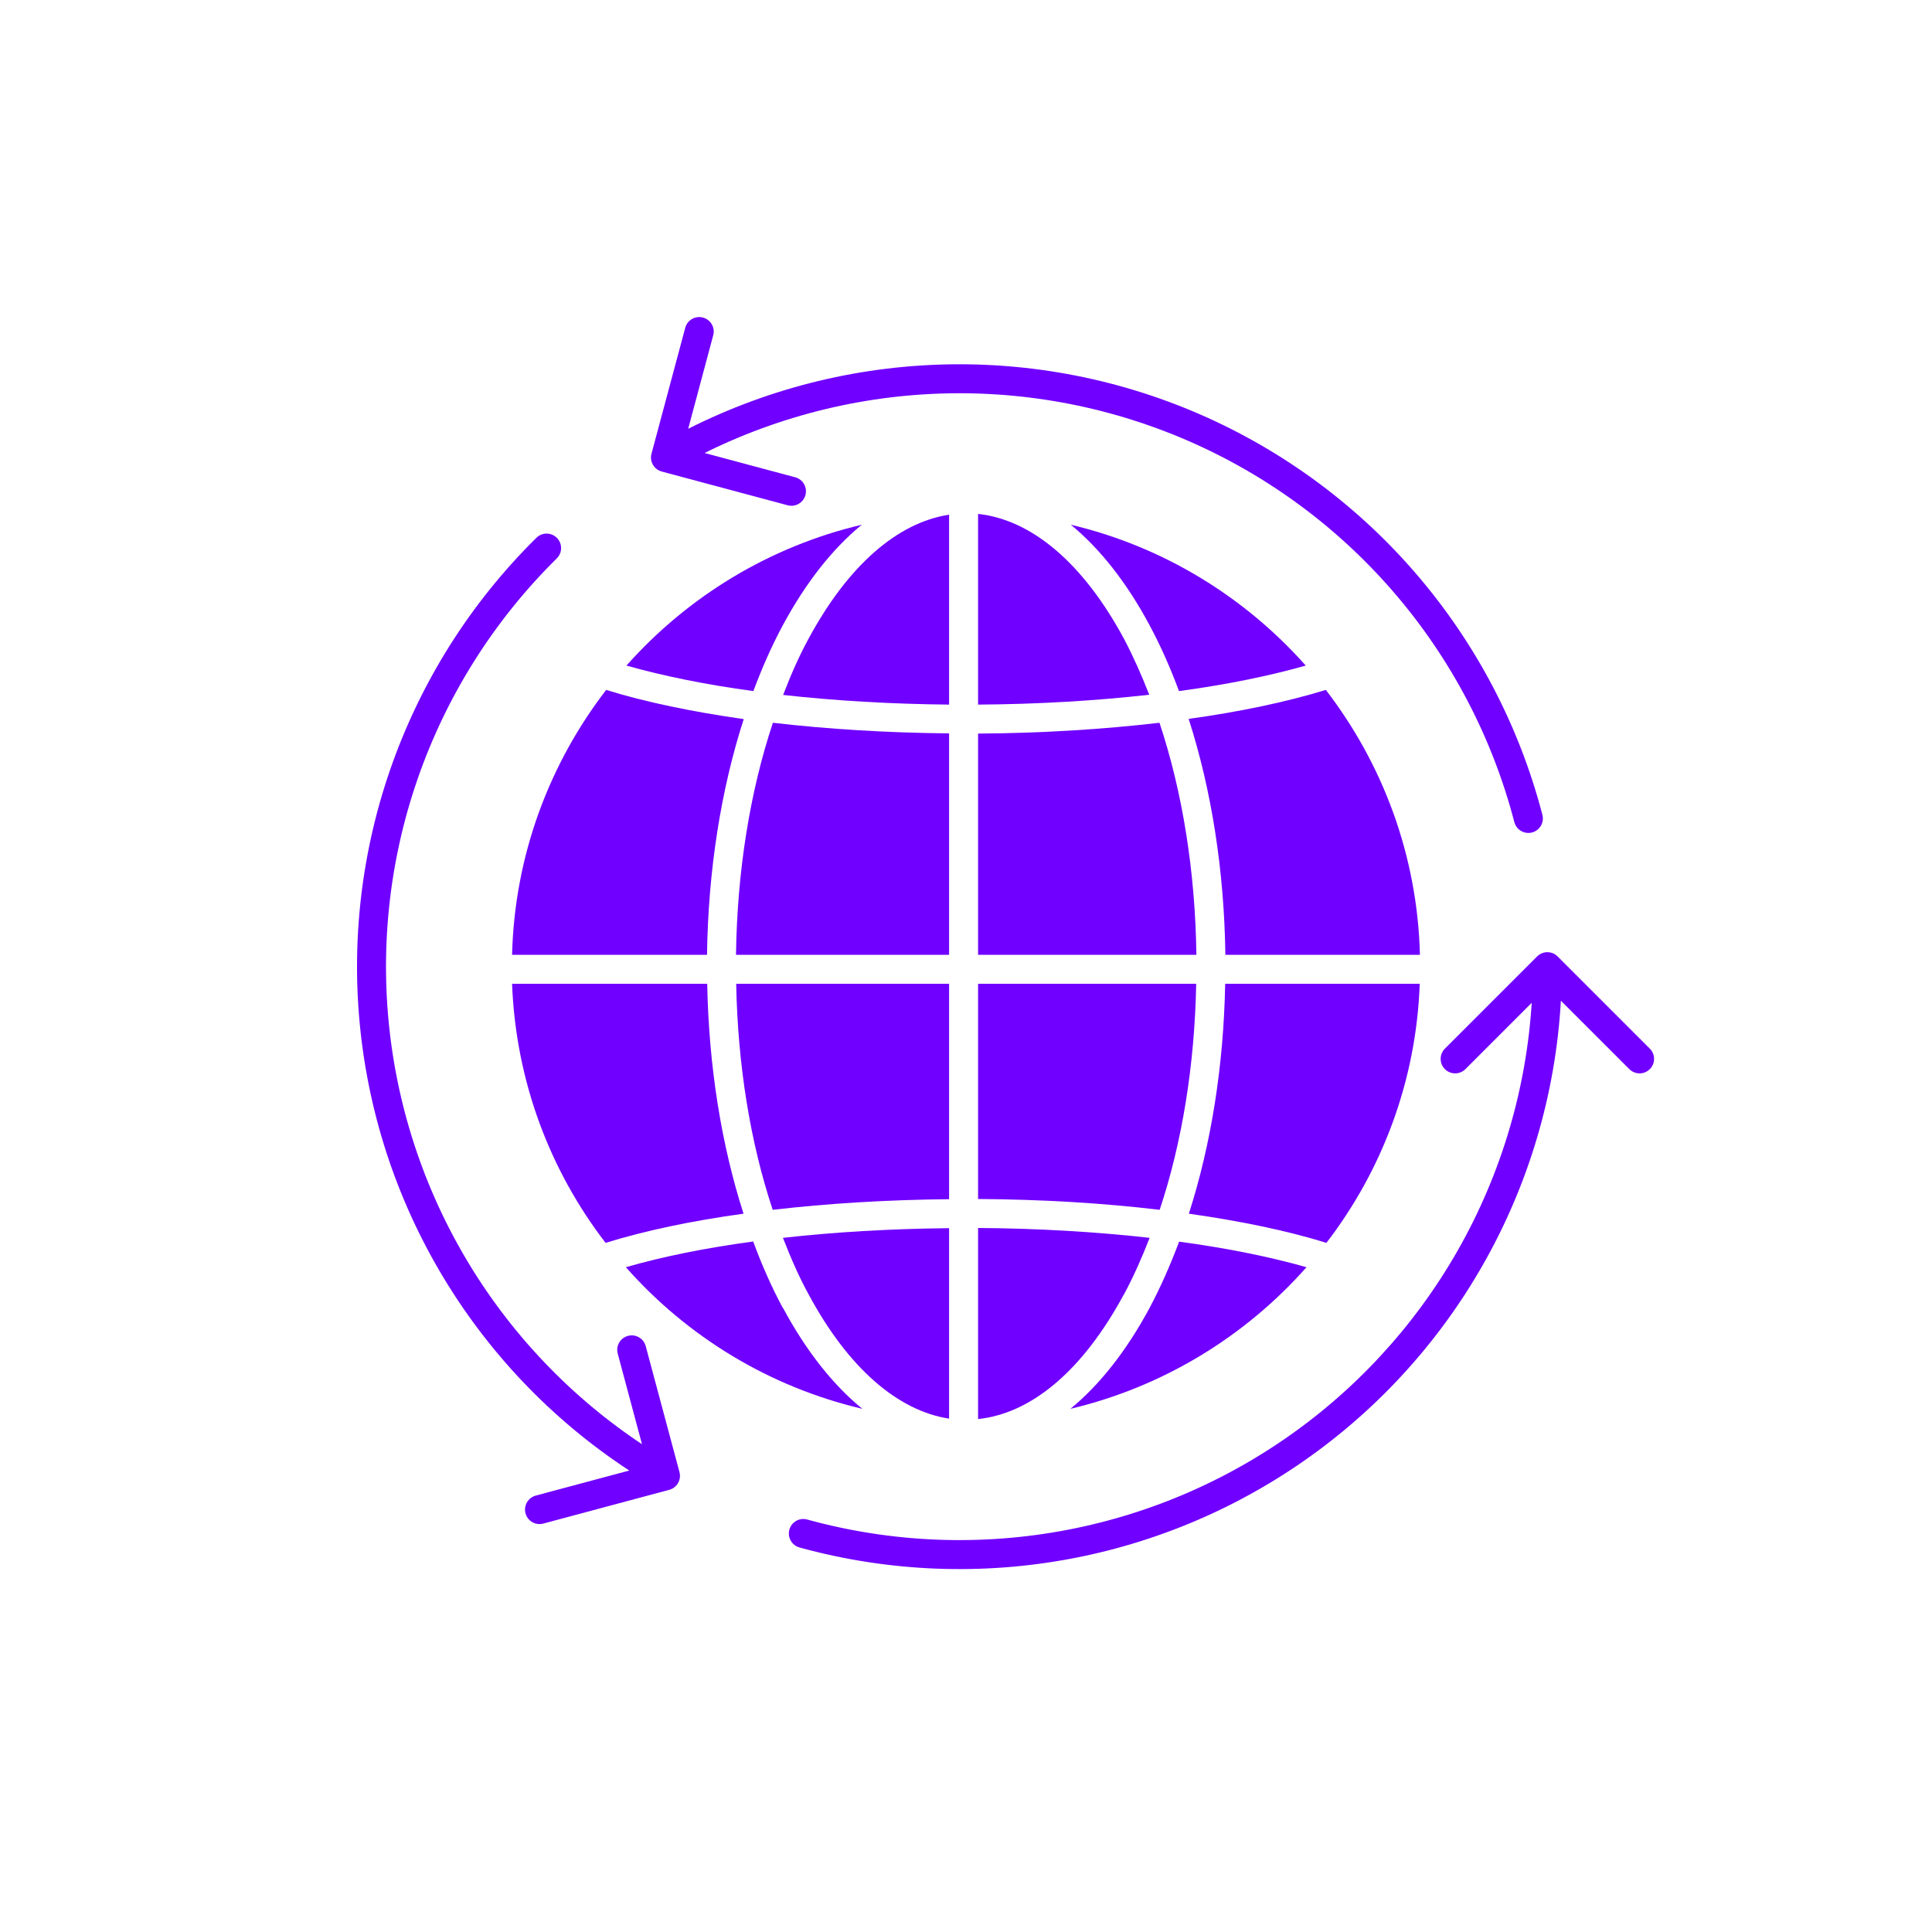
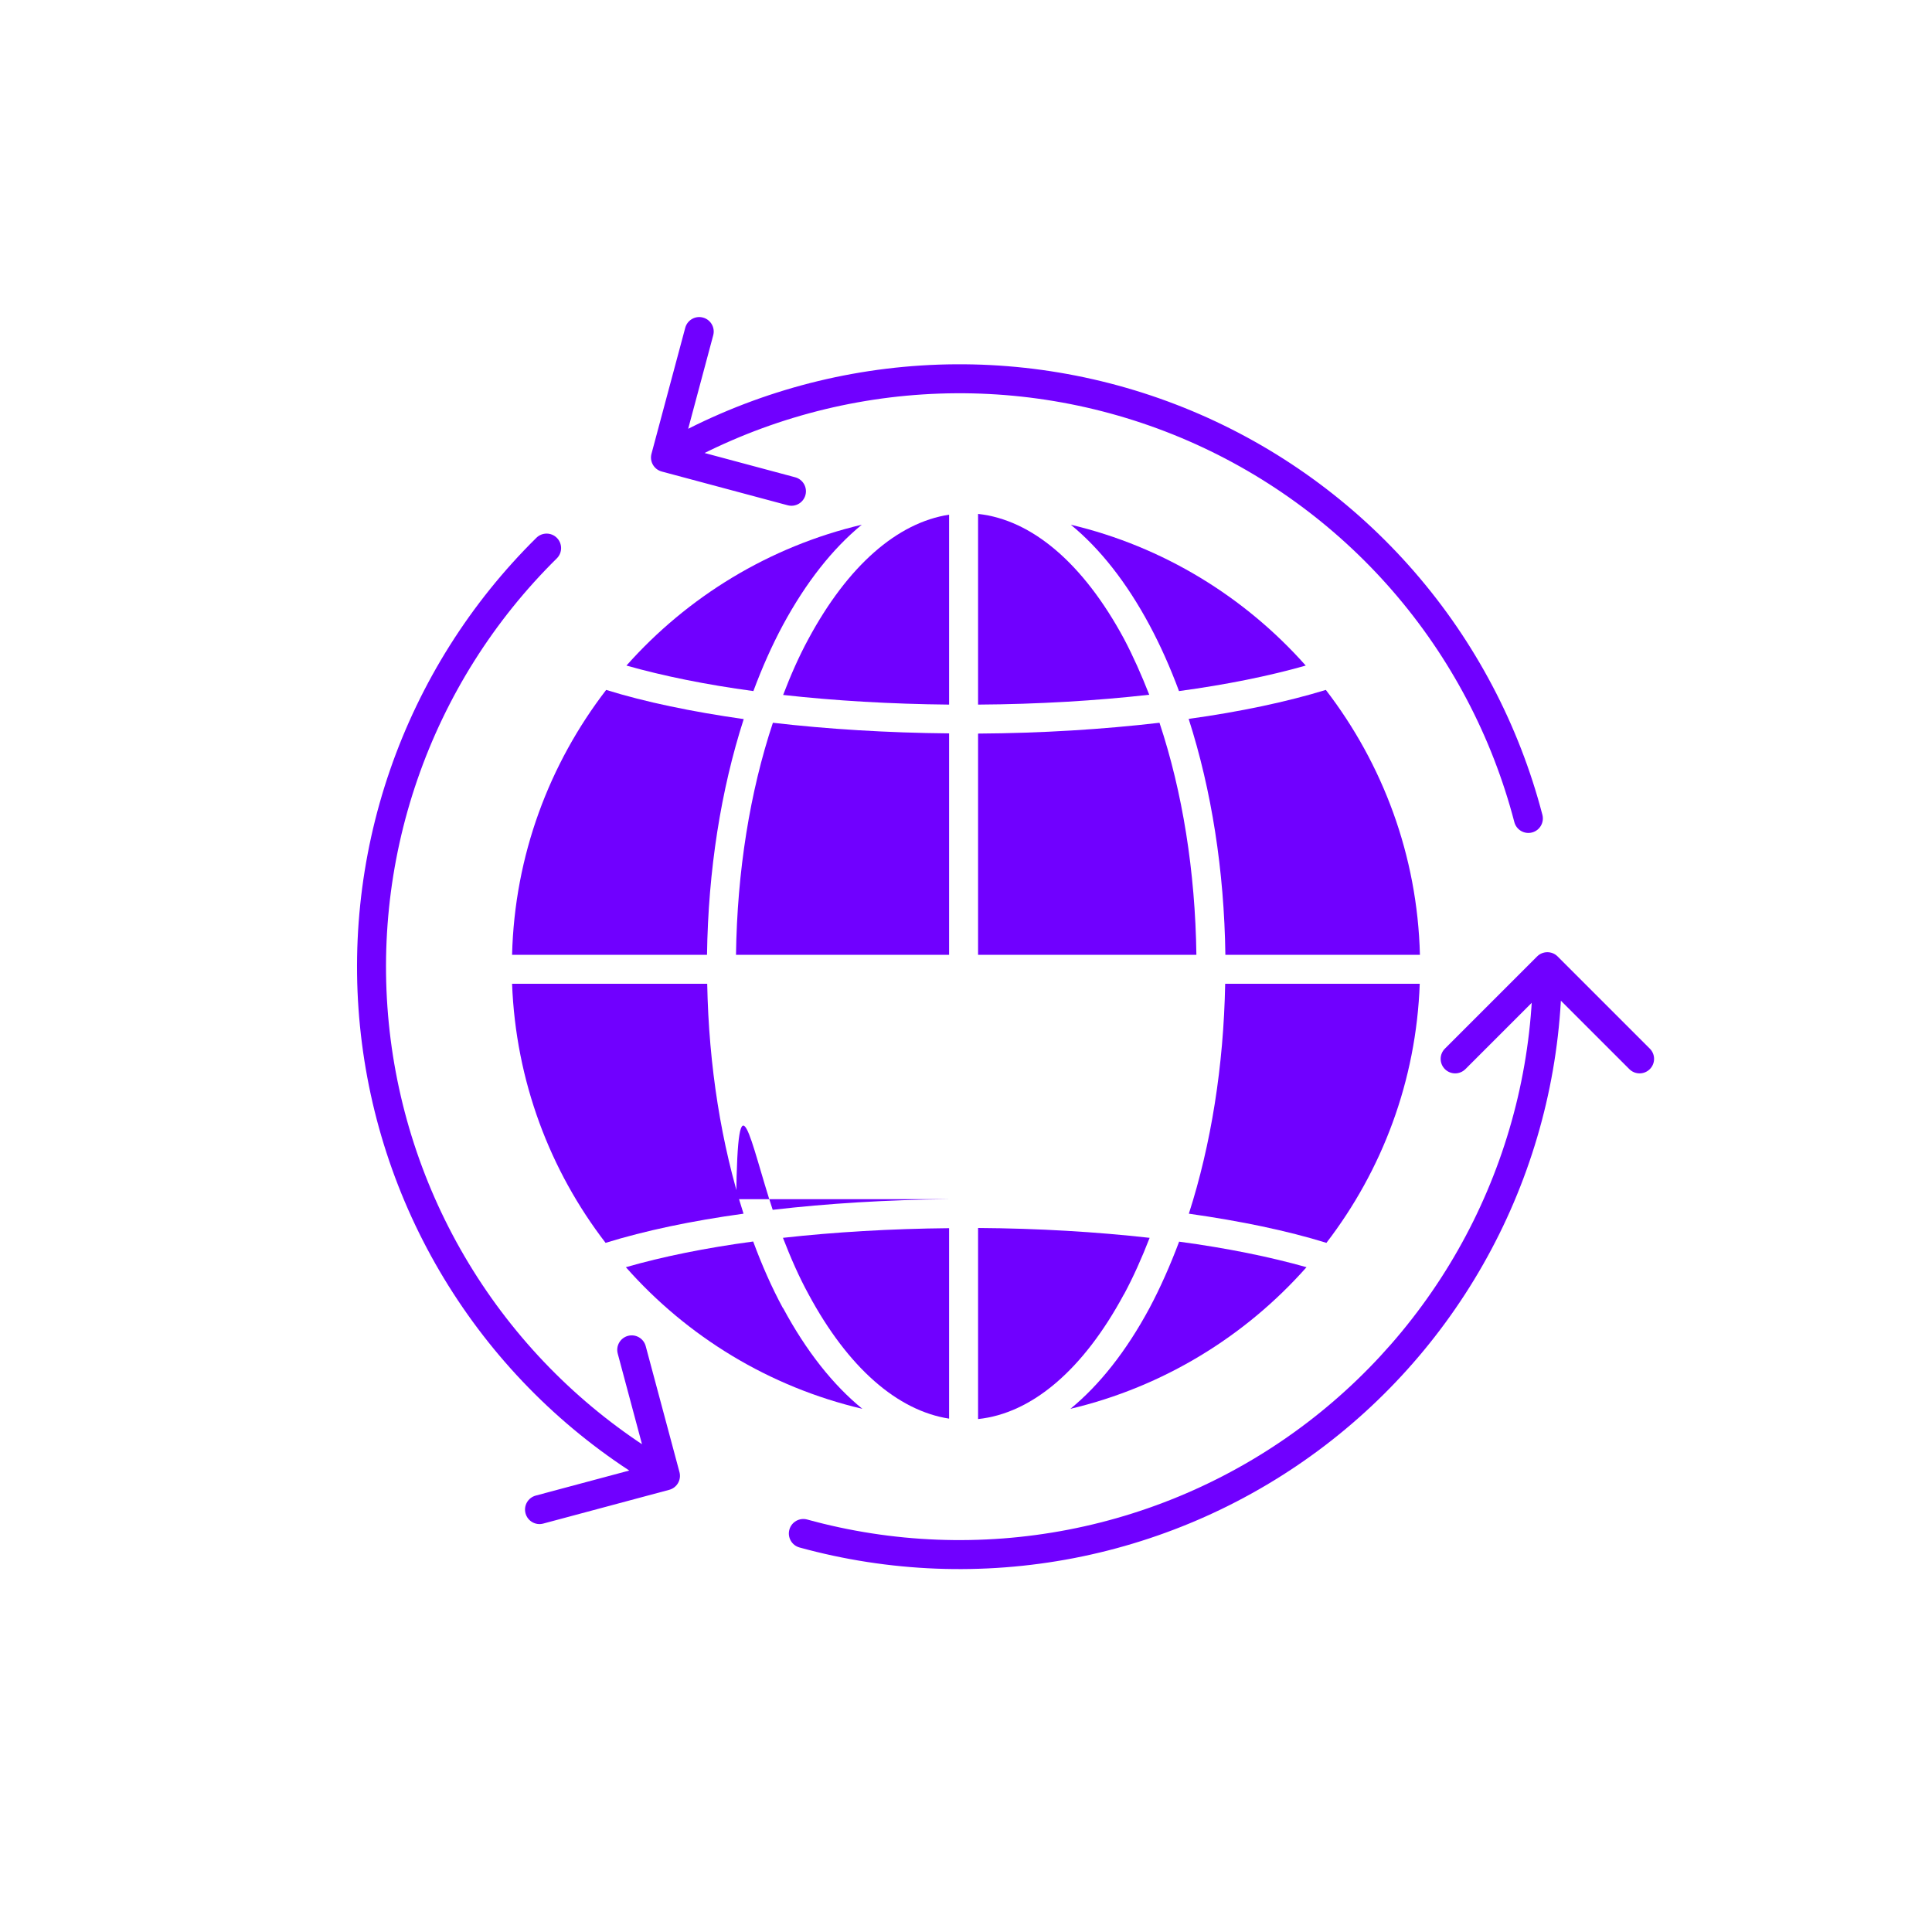
<svg xmlns="http://www.w3.org/2000/svg" width="100" height="100" viewBox="0 0 100 100" fill="none">
  <path d="M80.622 49.505C80.329 49.212 79.854 49.212 79.561 49.505L74.788 54.278C74.495 54.571 74.495 55.045 74.788 55.338C75.081 55.631 75.556 55.631 75.849 55.338L80.091 51.096L84.334 55.338C84.627 55.631 85.102 55.631 85.395 55.338C85.688 55.045 85.688 54.571 85.395 54.278L80.622 49.505ZM68.102 74.241L67.647 73.645L68.102 74.241ZM55.442 79.912L55.3 79.175H55.3L55.442 79.912ZM41.78 78.65C41.381 78.54 40.968 78.775 40.858 79.174C40.748 79.574 40.983 79.987 41.382 80.097L41.78 78.65ZM79.341 50.035C79.341 54.605 78.286 59.113 76.258 63.209L77.602 63.874C79.733 59.572 80.841 54.836 80.841 50.035H79.341ZM76.258 63.209C74.229 67.304 71.283 70.875 67.647 73.645L68.556 74.838C72.375 71.928 75.471 68.177 77.602 63.874L76.258 63.209ZM67.647 73.645C64.012 76.414 59.786 78.307 55.3 79.175L55.585 80.648C60.298 79.736 64.737 77.747 68.556 74.838L67.647 73.645ZM55.3 79.175C50.813 80.043 46.186 79.864 41.78 78.65L41.382 80.097C46.011 81.371 50.871 81.56 55.585 80.648L55.3 79.175Z" fill="#7000FF" />
  <path d="M33.721 23.487C33.613 23.887 33.851 24.298 34.251 24.406L40.771 26.153C41.171 26.26 41.582 26.022 41.69 25.622C41.797 25.222 41.559 24.811 41.159 24.704L35.364 23.151L36.916 17.355C37.024 16.955 36.786 16.544 36.386 16.437C35.986 16.329 35.575 16.567 35.468 16.967L33.721 23.487ZM47.723 19.666L47.77 20.415L47.77 20.415L47.723 19.666ZM72.644 30.09L73.21 29.598L72.644 30.09ZM78.382 42.552C78.487 42.953 78.897 43.193 79.297 43.089C79.698 42.984 79.938 42.574 79.834 42.174L78.382 42.552ZM34.82 24.331C38.778 22.046 43.21 20.706 47.77 20.415L47.675 18.918C42.884 19.223 38.228 20.631 34.07 23.032L34.82 24.331ZM47.77 20.415C52.331 20.123 56.898 20.89 61.114 22.653L61.693 21.269C57.263 19.417 52.466 18.612 47.675 18.918L47.77 20.415ZM61.114 22.653C65.33 24.416 69.082 27.13 72.077 30.581L73.21 29.598C70.063 25.972 66.122 23.122 61.693 21.269L61.114 22.653ZM72.077 30.581C75.072 34.033 77.23 38.129 78.382 42.552L79.834 42.174C78.624 37.528 76.357 33.224 73.21 29.598L72.077 30.581Z" fill="#7000FF" />
  <path d="M34.639 77.113C35.039 77.006 35.277 76.595 35.169 76.195L33.422 69.675C33.315 69.275 32.904 69.037 32.504 69.144C32.104 69.252 31.866 69.663 31.974 70.063L33.526 75.859L27.731 77.411C27.331 77.519 27.093 77.93 27.201 78.33C27.308 78.73 27.719 78.968 28.119 78.86L34.639 77.113ZM24.329 66.898L23.705 67.313L24.329 66.898ZM20.896 40.104L21.605 40.349L20.896 40.104ZM28.819 28.903C29.114 28.612 29.117 28.137 28.826 27.842C28.535 27.547 28.06 27.544 27.765 27.835L28.819 28.903ZM34.82 75.739C30.862 73.454 27.486 70.286 24.953 66.482L23.705 67.313C26.365 71.31 29.912 74.638 34.07 77.038L34.82 75.739ZM24.953 66.482C22.421 62.678 20.801 58.34 20.22 53.807L18.733 53.998C19.343 58.76 21.044 63.317 23.705 67.313L24.953 66.482ZM20.22 53.807C19.64 49.274 20.113 44.668 21.605 40.349L20.187 39.859C18.62 44.397 18.122 49.236 18.733 53.998L20.22 53.807ZM21.605 40.349C23.096 36.029 25.565 32.112 28.819 28.903L27.765 27.835C24.347 31.206 21.754 35.321 20.187 39.859L21.605 40.349Z" fill="#7000FF" />
  <g clip-path="url(#clip0_15635_98820)">
    <path d="M49.125 26.64C46.445 27.05 43.885 29.28 41.845 33.07C41.355 33.97 40.925 34.95 40.535 35.97C43.215 36.27 46.115 36.44 49.125 36.47V26.64Z" fill="#7000FF" />
    <path d="M26.505 49.42H36.595C36.655 45.05 37.315 40.88 38.495 37.22C35.815 36.84 33.405 36.34 31.375 35.71C28.435 39.53 26.635 44.27 26.505 49.42Z" fill="#7000FF" />
-     <path d="M49.125 62.07V50.92H38.105C38.185 55.13 38.835 59.13 39.995 62.62C42.835 62.29 45.925 62.1 49.125 62.07Z" fill="#7000FF" />
+     <path d="M49.125 62.07H38.105C38.185 55.13 38.835 59.13 39.995 62.62C42.835 62.29 45.925 62.1 49.125 62.07Z" fill="#7000FF" />
    <path d="M38.485 62.82C37.335 59.24 36.685 55.18 36.605 50.92H26.505C26.695 55.95 28.465 60.59 31.345 64.33C33.375 63.7 35.795 63.19 38.485 62.82Z" fill="#7000FF" />
    <path d="M50.625 49.42H61.925C61.865 45.1 61.205 40.99 60.015 37.41C57.095 37.75 53.915 37.95 50.625 37.97V49.42Z" fill="#7000FF" />
    <path d="M38.095 49.42H49.125V37.96C45.925 37.93 42.845 37.74 40.005 37.41C38.815 40.99 38.155 45.1 38.095 49.42Z" fill="#7000FF" />
    <path d="M50.625 26.61V36.47C53.735 36.45 56.725 36.27 59.485 35.96C59.085 34.94 58.655 33.97 58.175 33.06C56.065 29.15 53.405 26.9 50.625 26.6V26.61Z" fill="#7000FF" />
    <path d="M49.125 73.43V63.57C46.105 63.6 43.205 63.77 40.525 64.07C40.925 65.1 41.355 66.09 41.855 67C43.895 70.79 46.455 73.02 49.135 73.43H49.125Z" fill="#7000FF" />
    <path d="M59.495 32.35C60.065 33.41 60.575 34.56 61.025 35.77C63.465 35.44 65.685 34.99 67.585 34.45C64.425 30.89 60.205 28.29 55.425 27.16C56.925 28.39 58.305 30.13 59.495 32.35Z" fill="#7000FF" />
    <path d="M40.525 67.71C39.945 66.64 39.435 65.48 38.985 64.26C36.525 64.59 34.305 65.04 32.395 65.59C35.565 69.18 39.815 71.79 44.635 72.92C43.125 71.69 41.735 69.94 40.535 67.71H40.525Z" fill="#7000FF" />
    <path d="M61.035 64.26C60.575 65.48 60.065 66.64 59.495 67.71C58.295 69.94 56.905 71.69 55.405 72.92C60.215 71.78 64.455 69.17 67.625 65.59C65.715 65.05 63.495 64.6 61.045 64.27L61.035 64.26Z" fill="#7000FF" />
    <path d="M38.995 35.77C39.445 34.56 39.955 33.41 40.525 32.35C41.725 30.13 43.105 28.39 44.605 27.16C39.815 28.29 35.585 30.89 32.425 34.45C34.335 34.99 36.545 35.44 38.995 35.77Z" fill="#7000FF" />
    <path d="M73.485 50.92H63.415C63.335 55.18 62.685 59.24 61.535 62.82C64.215 63.2 66.625 63.7 68.655 64.33C71.535 60.58 73.305 55.95 73.485 50.92Z" fill="#7000FF" />
-     <path d="M61.915 50.92H50.625V62.06C53.925 62.08 57.095 62.27 60.025 62.62C61.185 59.13 61.835 55.13 61.915 50.92Z" fill="#7000FF" />
    <path d="M58.175 67C58.665 66.09 59.105 65.1 59.505 64.07C56.735 63.76 53.745 63.58 50.625 63.56V73.45C53.405 73.16 56.065 70.91 58.175 66.99V67Z" fill="#7000FF" />
    <path d="M61.525 37.21C62.705 40.88 63.365 45.05 63.425 49.42H73.495C73.365 44.27 71.565 39.53 68.625 35.71C66.595 36.33 64.195 36.84 61.525 37.21Z" fill="#7000FF" />
  </g>
  <defs>
    <clipPath id="clip0_15635_98820">
      <rect width="46.99" height="46.85" fill="white" transform="translate(26.505 26.61)" />
    </clipPath>
  </defs>
</svg>